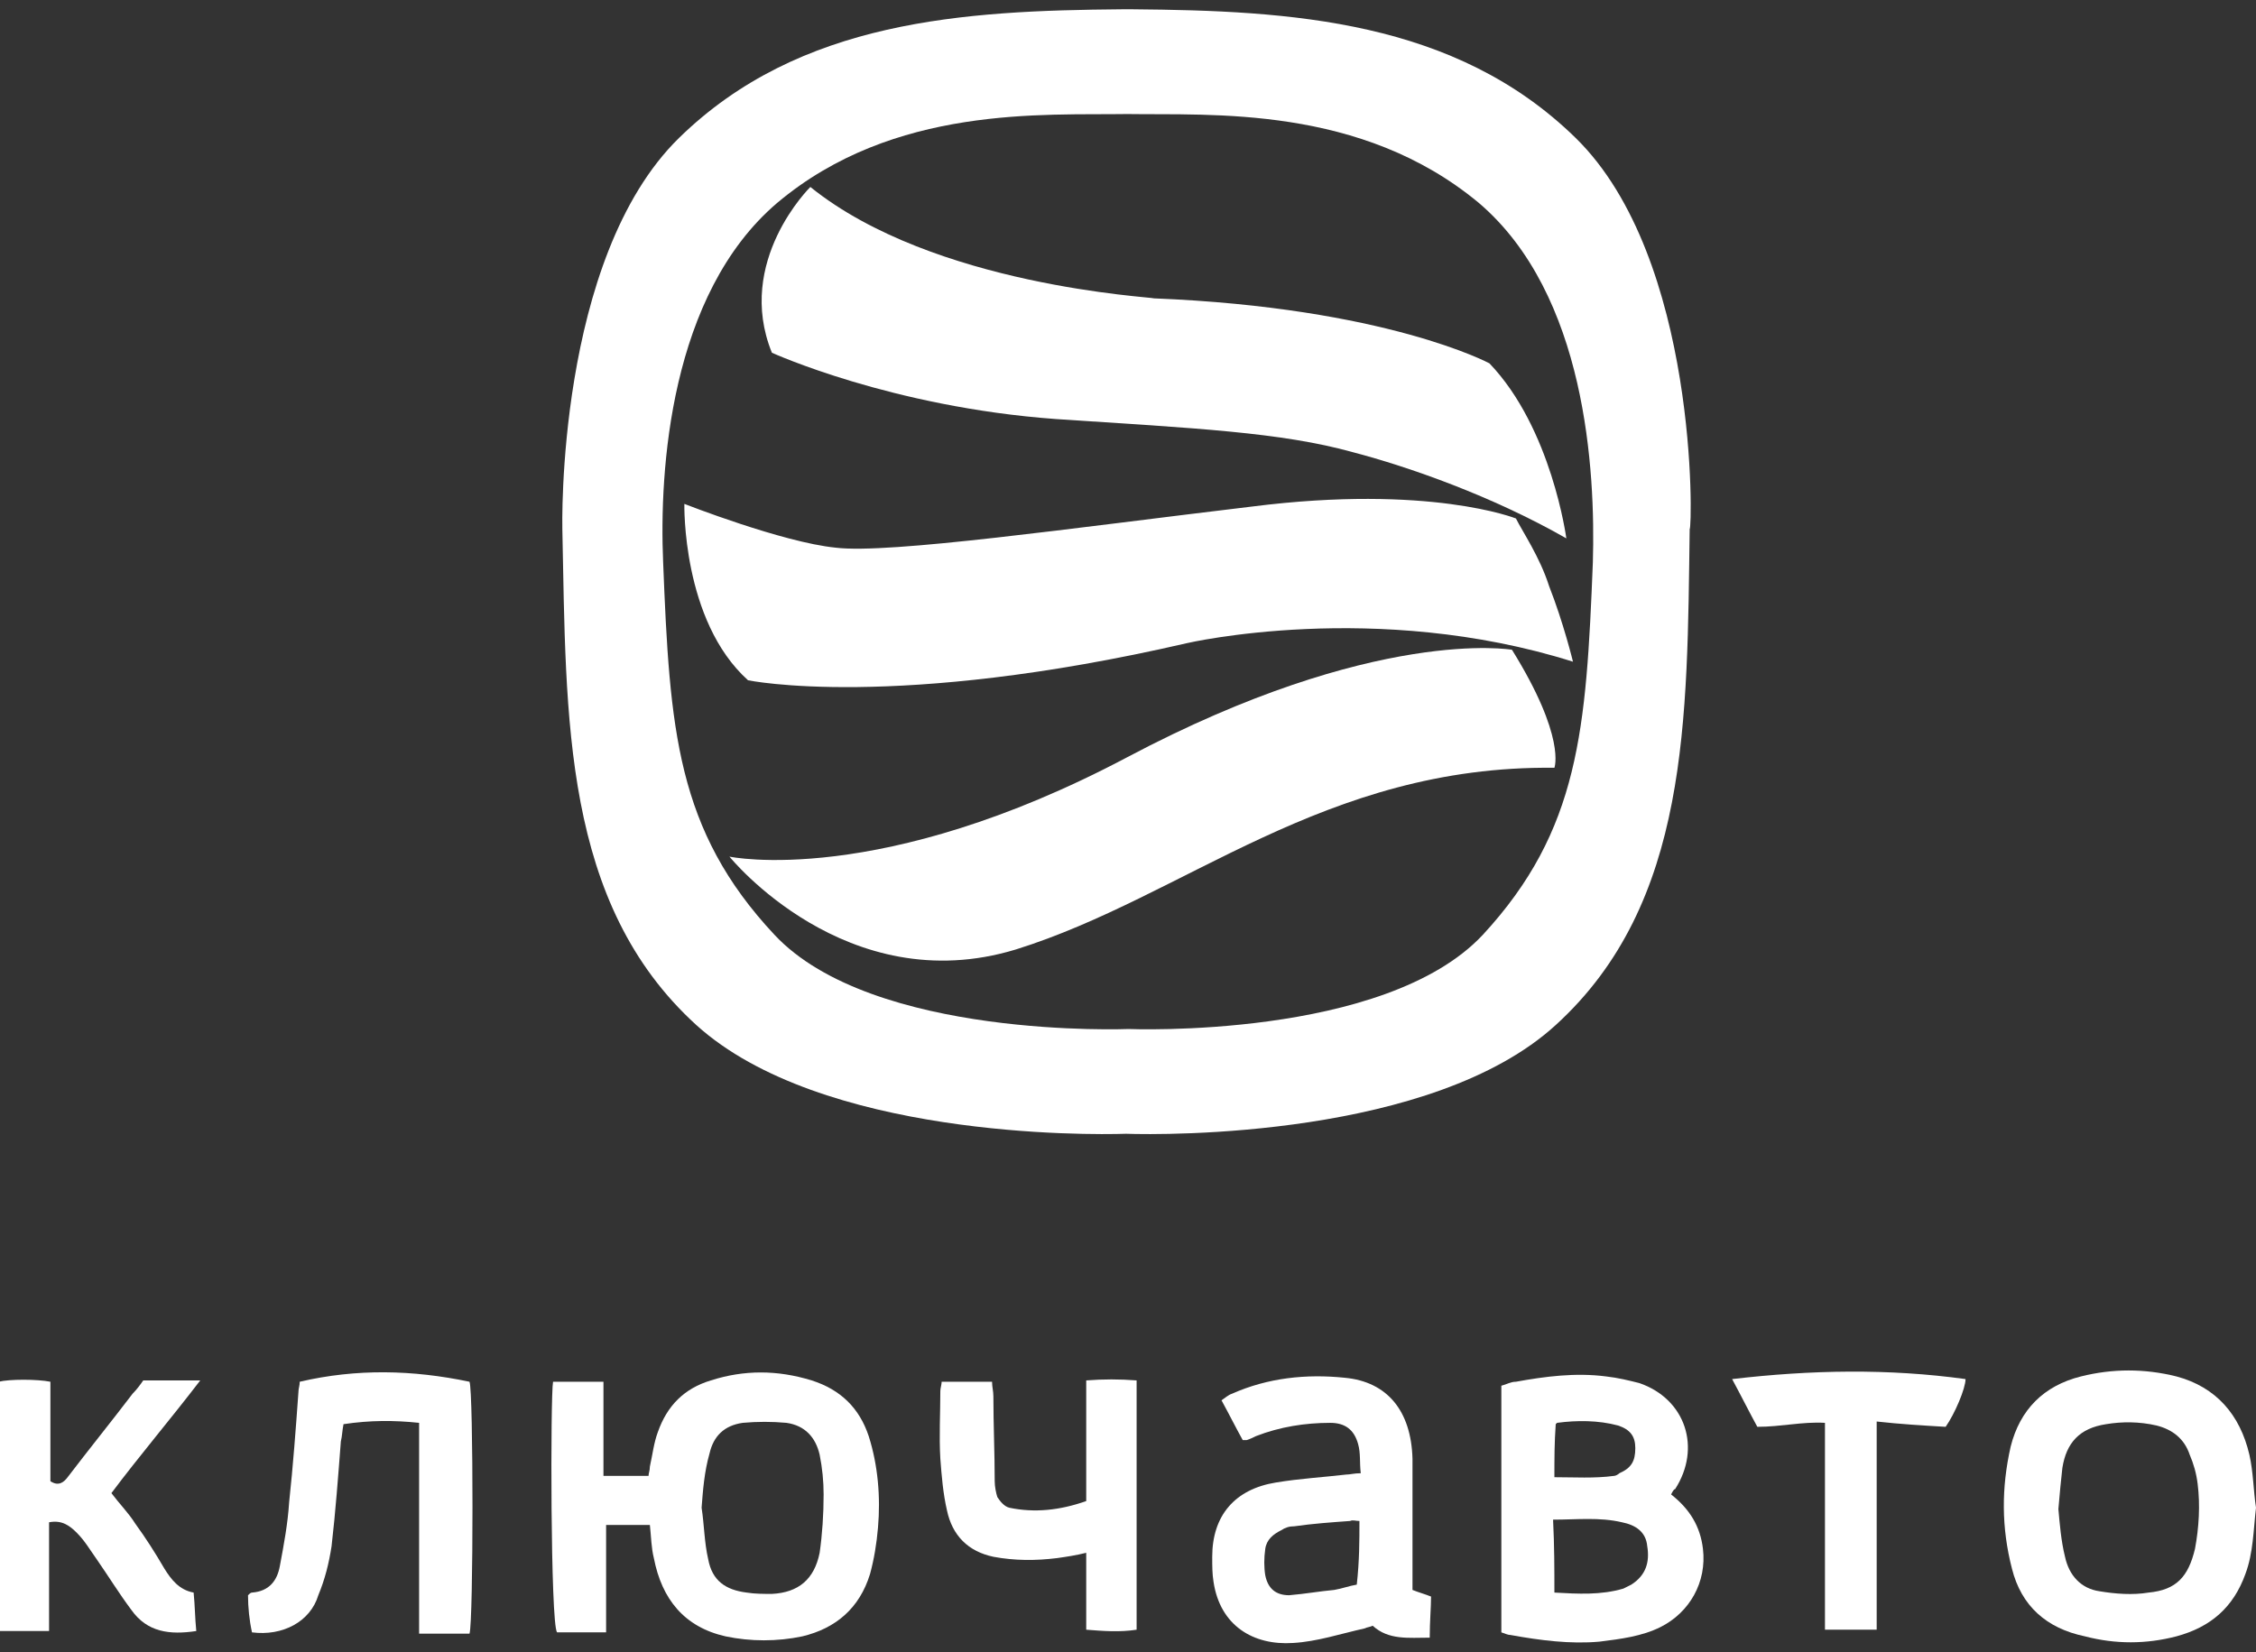
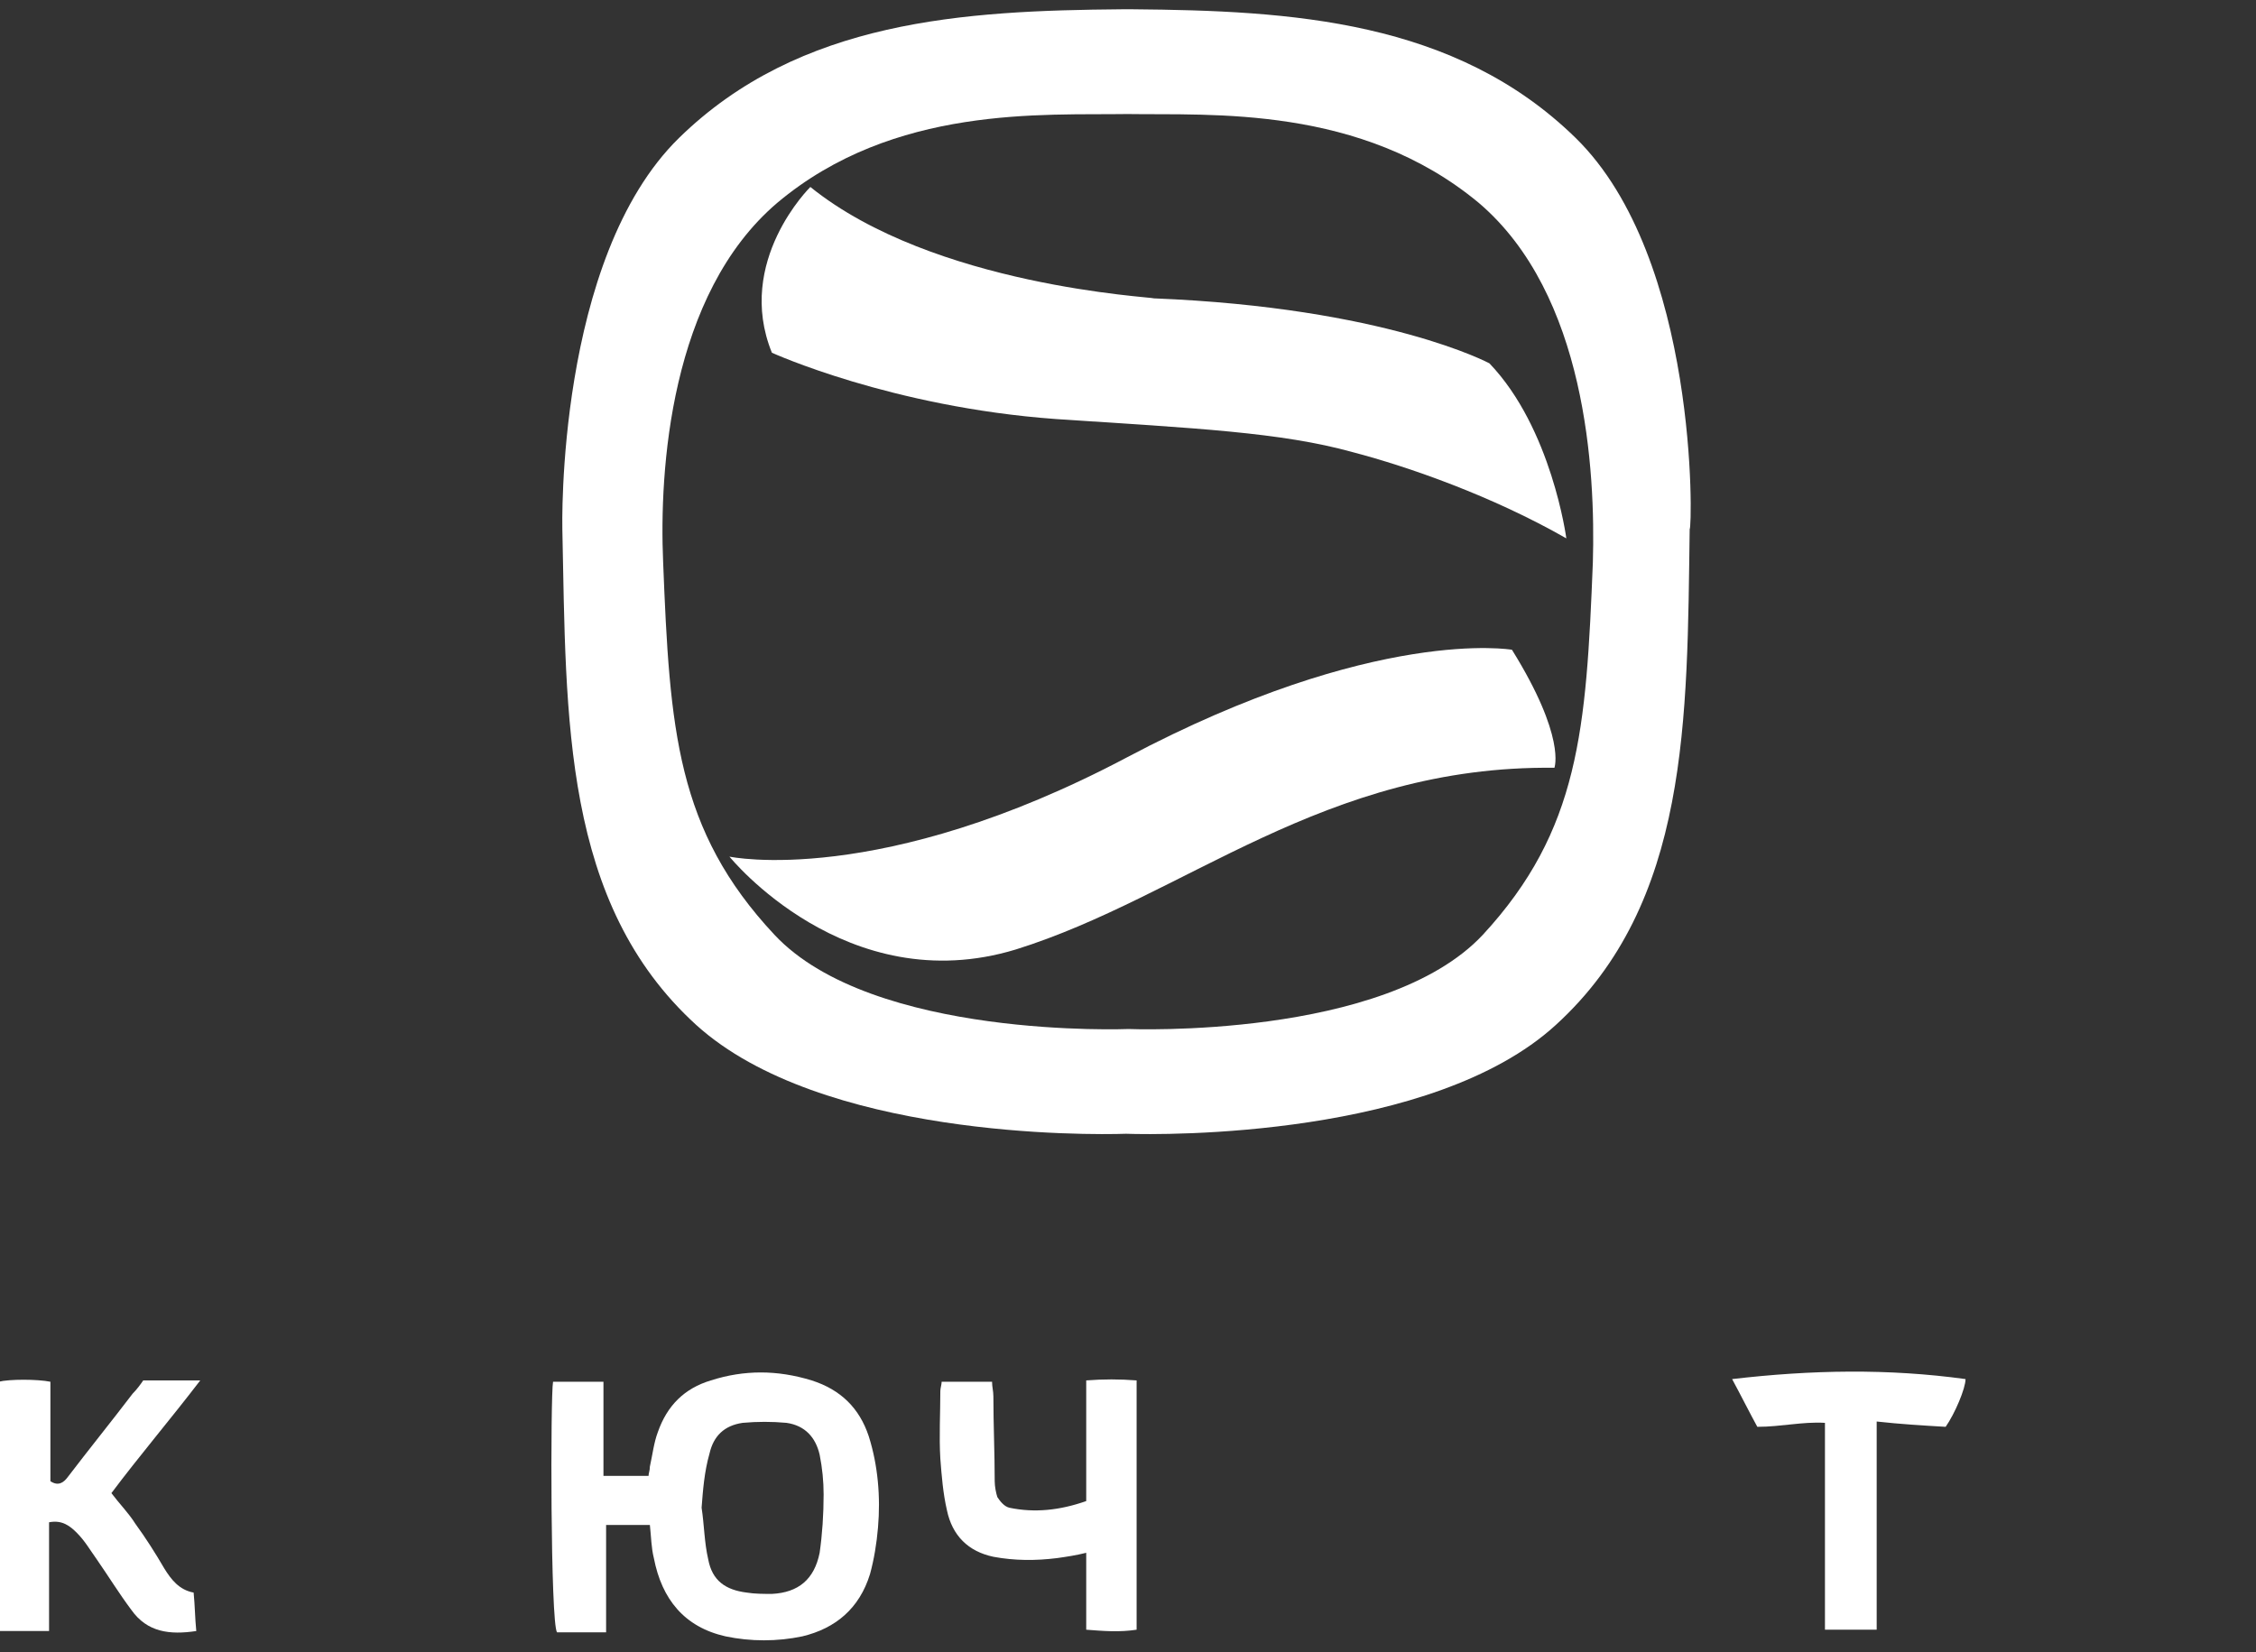
<svg xmlns="http://www.w3.org/2000/svg" id="Слой_1" x="0px" y="0px" viewBox="0 0 170.1 124.6" style="enable-background:new 0 0 170.1 124.6;" xml:space="preserve">
  <rect x="0" y="0" width="170.1" height="124.6" fill="#333333" stroke="none" />
  <style type="text/css"> .st0{fill:#FFFFFF;} </style>
  <g>
    <g id="_x31_9XarY_1_">
      <g>
        <path class="st0" d="M41.7,104.2c1.3,0,2.5,0,3.8,0c0,2.4,0,4.7,0,7.1c1.2,0,2.2,0,3.4,0c0-0.2,0.1-0.4,0.1-0.7 c0.2-0.9,0.3-1.8,0.6-2.6c0.7-2,2-3.3,4-3.9c2.5-0.8,5-0.8,7.6,0c2.2,0.7,3.6,2.1,4.3,4.2c0.7,2.2,0.9,4.6,0.7,6.9 c-0.1,1.2-0.3,2.4-0.6,3.5c-0.8,2.6-2.6,4.1-5.1,4.7c-1.9,0.4-3.9,0.4-5.8,0c-3.1-0.7-4.8-2.8-5.4-5.9c-0.2-0.8-0.2-1.6-0.3-2.5 c-1.1,0-2.1,0-3.3,0c0,2.7,0,5.4,0,8.1c-1.3,0-2.5,0-3.7,0C41.5,122.4,41.5,105.2,41.7,104.2z M52.9,113.7 c0.2,1.3,0.2,2.6,0.5,3.9c0.3,1.6,1.3,2.3,2.9,2.5c0.6,0.1,1.3,0.1,1.9,0.1c2-0.1,3.2-1.1,3.6-3.1c0.2-1.4,0.3-2.9,0.3-4.4 c0-1-0.1-2-0.3-3c-0.3-1.3-1.1-2.2-2.5-2.4c-1.1-0.1-2.2-0.1-3.3,0c-1.4,0.2-2.2,1-2.5,2.3C53.1,111,53,112.4,52.9,113.7z" />
-         <path class="st0" d="M126,112.7c1.4,1.1,2.2,2.4,2.4,4.1c0.3,2.5-1,4.8-3.2,5.9c-1.4,0.7-3,0.9-4.6,1.1c-2.2,0.2-4.5-0.1-6.7-0.5 c-0.2,0-0.4-0.1-0.7-0.2c0-6.2,0-12.3,0-18.6c0.4-0.1,0.7-0.3,1.1-0.3c2.2-0.4,4.5-0.7,6.8-0.4c0.9,0.1,1.7,0.3,2.5,0.5 c3.5,1.2,4.7,4.9,2.7,8C126.2,112.3,126.1,112.5,126,112.7z M117.2,120.1c1.8,0.1,3.5,0.2,5.2-0.3c0.2-0.1,0.4-0.2,0.6-0.3 c1.1-0.7,1.4-1.7,1.2-2.9c-0.1-1.1-0.9-1.6-1.9-1.8c-1.7-0.4-3.4-0.2-5.2-0.2C117.2,116.6,117.2,118.3,117.2,120.1z M117.2,111.4 c1.5,0,3,0.1,4.5-0.1c0.1,0,0.3-0.1,0.4-0.2c0.9-0.4,1.2-0.9,1.2-1.9c0-0.9-0.4-1.4-1.3-1.7c-1.5-0.4-3.1-0.4-4.6-0.2 c0,0-0.1,0.1-0.1,0.1C117.2,108.8,117.2,110,117.2,111.4z" />
-         <path class="st0" d="M170.1,113.7c-0.2,1.7-0.2,3.4-0.8,5c-0.9,2.5-2.6,4-5.2,4.7c-2.3,0.6-4.6,0.6-6.9,0 c-2.9-0.6-4.8-2.3-5.5-5.1c-0.8-3.1-0.8-6.1-0.1-9.2c0.7-2.8,2.5-4.6,5.3-5.3c2.4-0.6,4.8-0.6,7.2,0c3,0.8,4.8,2.9,5.5,5.9 C169.9,111,169.9,112.4,170.1,113.7z M155.2,113.8c0.1,1.1,0.2,2.4,0.5,3.6c0.3,1.4,1.2,2.4,2.6,2.6c1.2,0.2,2.5,0.3,3.7,0.1 c2.1-0.2,3-1.2,3.5-3.3c0.3-1.6,0.4-3.3,0.2-4.9c-0.1-0.8-0.3-1.5-0.6-2.2c-0.4-1.2-1.3-1.9-2.5-2.2c-1.3-0.3-2.6-0.3-3.8-0.1 c-2,0.3-3,1.4-3.3,3.3C155.4,111.6,155.3,112.6,155.2,113.8z" />
-         <path class="st0" d="M107.8,123.5c-1.6,0-3.1,0.2-4.3-0.9c-0.2,0.1-0.4,0.1-0.6,0.2c-1.8,0.4-3.6,1-5.4,1.1c-3,0.2-5.5-1.3-6-4.6 c-0.1-0.6-0.1-1.2-0.1-1.9c0-3.1,1.7-5.1,4.8-5.6c1.8-0.3,3.6-0.4,5.3-0.6c0.3,0,0.6-0.1,1.1-0.1c-0.1-0.8,0-1.5-0.2-2.2 c-0.3-1.1-1-1.6-2.1-1.6c-1.9,0-3.8,0.3-5.6,1c-0.2,0.1-0.4,0.2-0.7,0.3c0,0-0.1,0-0.3,0c-0.5-0.9-1-1.9-1.6-3 c0.3-0.2,0.5-0.4,0.8-0.5c2.7-1.2,5.6-1.5,8.5-1.2c3.2,0.3,5,2.5,5.1,6.1c0,2.9,0,5.8,0,8.8c0,0.4,0,0.7,0,1.1 c0.5,0.2,0.9,0.3,1.4,0.5C107.9,121.2,107.8,122.3,107.8,123.5z M102.5,114.7c-0.3,0-0.5-0.1-0.7,0c-1.4,0.1-2.8,0.2-4.2,0.4 c-0.4,0-0.7,0.1-1,0.3c-0.6,0.3-1.1,0.7-1.2,1.4c-0.1,0.7-0.1,1.4,0,2c0.2,1,0.8,1.5,1.8,1.5c1.2-0.1,2.3-0.3,3.4-0.4 c0.6-0.1,1.1-0.3,1.7-0.4C102.5,117.7,102.5,116.2,102.5,114.7z" />
-         <path class="st0" d="M19,123.1c-0.2-0.9-0.3-1.9-0.3-2.8c0.1-0.1,0.2-0.2,0.3-0.2c1.3-0.1,1.9-0.9,2.1-2c0.3-1.6,0.6-3.2,0.7-4.8 c0.3-2.8,0.5-5.5,0.7-8.3c0-0.3,0.1-0.5,0.1-0.8c4.3-1,8.5-0.9,12.8,0c0.3,0.7,0.3,18.1,0,19c-1.2,0-2.4,0-3.8,0 c0-1.8,0-3.5,0-5.3c0-1.7,0-3.5,0-5.2c0-1.8,0-3.5,0-5.4c-1.9-0.2-3.7-0.2-5.7,0.1c-0.1,0.5-0.1,0.9-0.2,1.3 c-0.2,2.6-0.4,5.3-0.7,7.9c-0.2,1.3-0.5,2.5-1,3.7C23.4,122.3,21.3,123.4,19,123.1z" />
        <path class="st0" d="M3.8,104.2c0,2.5,0,5,0,7.5c0.6,0.4,1,0.1,1.3-0.3c1.6-2.1,3.3-4.2,4.9-6.3c0.3-0.3,0.6-0.7,0.8-1 c1.4,0,2.7,0,4.3,0c-2.3,3-4.6,5.7-6.7,8.5c0.6,0.8,1.3,1.5,1.8,2.3c0.8,1.1,1.5,2.2,2.2,3.4c0.5,0.8,1.1,1.6,2.2,1.8 c0.1,1,0.1,1.9,0.2,2.9c-2,0.3-3.7,0.1-4.9-1.6c-0.9-1.2-1.7-2.5-2.6-3.8c-0.5-0.7-0.9-1.4-1.5-2c-0.5-0.5-1.1-1-2.1-0.8 c0,2.7,0,5.4,0,8.2c-1.4,0-2.6,0-3.8,0c0-6.3,0-12.6,0-18.8C0.7,104,2.8,104,3.8,104.2z" />
        <path class="st0" d="M81.9,113.2c0-3,0-6,0-9.1c1.3-0.1,2.5-0.1,3.8,0c0,6.3,0,12.5,0,18.8c-1.3,0.2-2.5,0.1-3.8,0 c0-2,0-3.8,0-5.8c-0.8,0.2-1.5,0.3-2.2,0.4c-1.6,0.2-3.2,0.2-4.8-0.1c-1.9-0.4-3.1-1.6-3.5-3.5c-0.3-1.3-0.4-2.6-0.5-3.9 c-0.1-1.7,0-3.4,0-5.1c0-0.2,0.1-0.5,0.1-0.7c1.3,0,2.5,0,3.8,0c0,0.4,0.1,0.7,0.1,1.1c0,2.1,0.1,4.3,0.1,6.4 c0,0.4,0.1,0.9,0.2,1.2c0.2,0.3,0.5,0.7,0.9,0.8C78,114.1,79.9,113.9,81.9,113.2z" />
        <path class="st0" d="M132.5,107.6c-0.6-1.1-1.2-2.3-1.9-3.6c6-0.7,11.8-0.8,17.6,0c0,0.7-0.8,2.6-1.5,3.6 c-1.7-0.1-3.4-0.2-5.2-0.4c0,5.3,0,10.5,0,15.7c-1.4,0-2.6,0-3.9,0c0-5.2,0-10.3,0-15.6C135.9,107.2,134.3,107.6,132.5,107.6z" />
      </g>
    </g>
    <g>
      <path class="st0" d="M118.8,10.4c-9.1-8.9-21.5-9.6-33.4-9.7v0c-0.1,0-0.2,0-0.4,0c-0.1,0-0.2,0-0.4,0v0 c-11.9,0.1-24.3,0.8-33.4,9.7c-9.3,9.1-8.8,29.5-8.8,29.5c0.3,14.3,0,28.2,10.1,37.4c9.4,8.5,29.5,8.3,32.4,8.2 c2.9,0.1,23.1,0.3,32.4-8.2c10.1-9.2,9.9-23.1,10.1-37.4C127.6,39.9,128.1,19.5,118.8,10.4z M120.1,42.4 c-0.5,12.6-1,20.2-8.3,28.1c-7.4,7.9-26.7,7.1-26.7,7.1s-19.3,0.8-26.7-7.1C51,62.6,50.5,55,50,42.4c-0.3-6.9,0.5-20.2,8.6-27.1 C67.4,7.9,78.7,8.7,85,8.6c6.3,0.1,17.6-0.7,26.5,6.7C119.6,22.2,120.3,35.5,120.1,42.4z" />
      <path class="st0" d="M61.1,14.1c0,0-5.7,5.6-2.9,12.5c0,0,9,4.1,21.4,5c10.6,0.7,17,1,22.4,2.5c4.2,1.1,10.5,3.3,16.1,6.5 c0,0-1.1-8.3-5.8-13.2c0,0-7.8-4.2-25.3-4.9C87,22.4,70.4,21.6,61.1,14.1z" />
-       <path class="st0" d="M114.3,39.1c0,0-6.5-2.6-19.9-0.9C81,39.8,67,41.8,63,41.3c-4-0.4-11.4-3.3-11.4-3.3s-0.2,8.8,4.8,13.3 c0,0,11,2.3,33.1-2.8c0,0,14.2-3.3,29.1,1.4c0,0-0.7-2.9-1.8-5.7C116.1,42,114.8,40.1,114.3,39.1z" />
      <path class="st0" d="M114,49c0,0-10.3-1.8-29,8.1s-30,7.5-30,7.5s8.8,10.9,21.6,7c12.8-4,23.2-13.9,40.6-13.7 C117.2,57.9,118.1,55.6,114,49z" />
    </g>
  </g>
</svg>